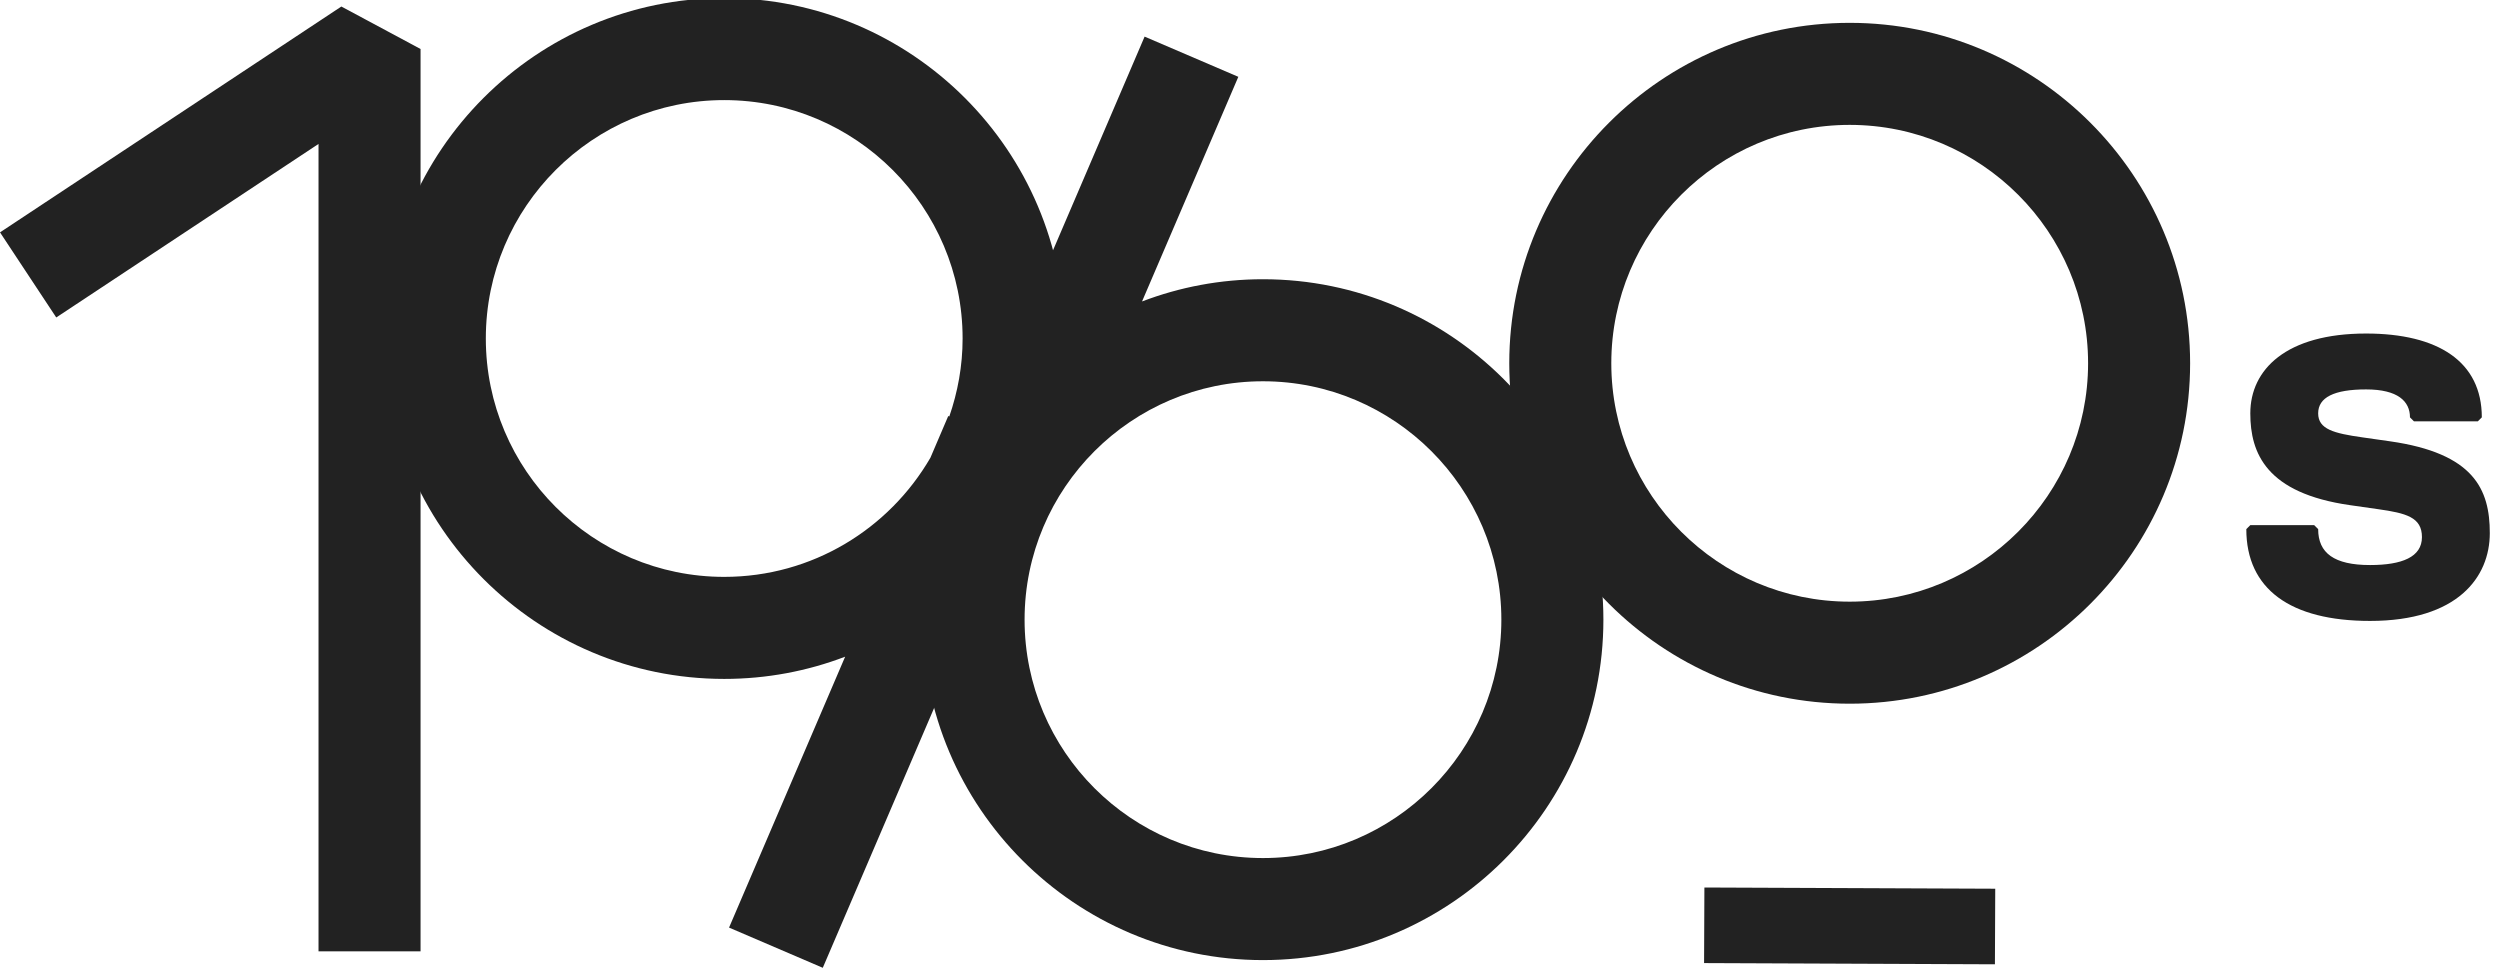
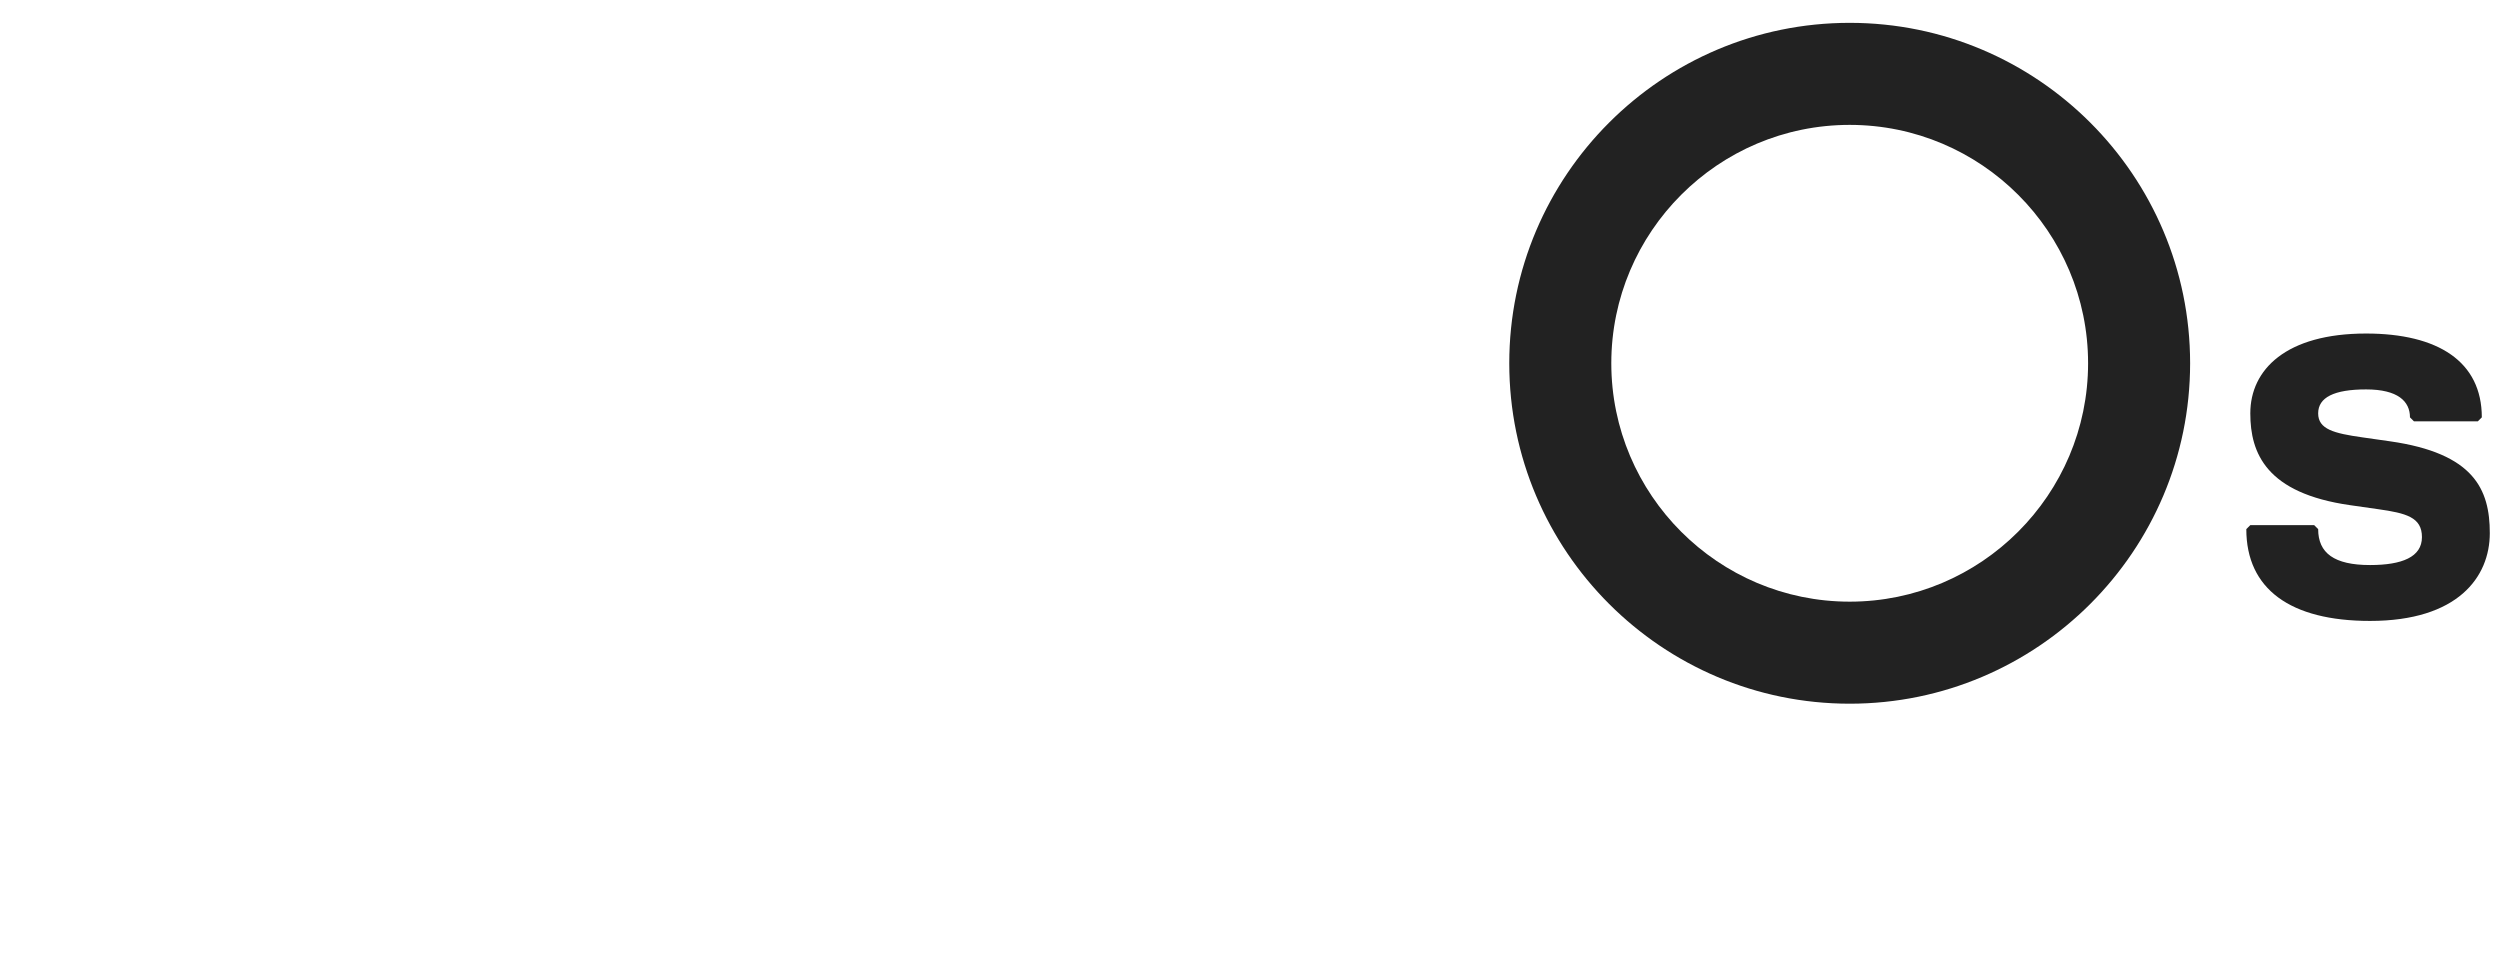
<svg xmlns="http://www.w3.org/2000/svg" width="644" height="250" viewBox="0 0 644 250" fill="none">
  <g clip-path="url(#clip0_10345_1529)">
-     <path d="M325.341 71.931C314.359 71.931 303.884 73.956 294.188 77.656L318.993 19.79L294.85 9.432L248.783 116.908C241.696 129.563 237.646 144.127 237.646 159.625C237.646 207.99 276.976 247.32 325.341 247.32C373.705 247.32 413.035 207.99 413.035 159.625C413.035 111.261 373.705 71.931 325.341 71.931ZM325.341 221.035C291.462 221.035 263.931 193.504 263.931 159.625C263.931 125.747 291.501 98.216 325.341 98.216C359.18 98.216 386.75 125.786 386.75 159.625C386.75 193.465 359.219 221.035 325.341 221.035Z" fill="#222222" />
-     <path d="M0.004 59.857L14.49 81.78L82.052 37.077V245.058H108.336V12.622L87.932 1.68L0.004 59.857Z" fill="#222222" />
-     <path d="M274.251 87.194C274.251 38.83 234.921 -0.5 186.557 -0.5C138.193 -0.5 98.863 38.83 98.863 87.194C98.863 135.558 138.193 174.888 186.557 174.888C197.539 174.888 208.014 172.863 217.71 169.164L187.803 238.946L211.947 249.304L263.114 129.912C270.202 117.256 274.251 102.693 274.251 87.194ZM186.557 148.603C152.679 148.603 125.148 121.072 125.148 87.194C125.148 53.316 152.679 25.785 186.557 25.785C220.436 25.785 247.967 53.355 247.967 87.194C247.967 94.242 246.72 100.979 244.54 107.288L244.267 107.171L239.672 117.918C229.041 136.22 209.26 148.603 186.557 148.603Z" fill="#222222" />
    <path d="M476.481 5.885C428.117 5.885 388.787 45.215 388.787 93.579C388.787 141.943 428.117 181.273 476.481 181.273C524.845 181.273 564.175 141.943 564.175 93.579C564.175 45.215 524.845 5.885 476.481 5.885ZM476.481 154.988C442.603 154.988 415.072 127.418 415.072 93.579C415.072 59.74 442.603 32.17 476.481 32.17C510.36 32.17 537.891 59.74 537.891 93.579C537.891 127.418 510.321 154.988 476.481 154.988Z" fill="#222222" />
-     <path d="M439.053 228.62L438.971 248.09L513.892 248.404L513.974 228.934L439.053 228.62Z" fill="#222222" />
    <path d="M623.893 138.357C623.893 133.216 619.78 132.188 612.583 131.16L605.385 130.132C583.792 127.047 579.679 116.765 579.679 106.482C579.679 95.172 588.933 85.918 609.498 85.918C628.006 85.918 639.316 93.115 639.316 107.511L638.288 108.539H621.837L620.808 107.511C620.808 103.398 617.724 100.313 609.498 100.313C601.272 100.313 597.159 102.37 597.159 106.482C597.159 110.595 601.272 111.624 608.47 112.652L615.667 113.68C637.26 116.765 641.373 126.019 641.373 137.329C641.373 148.64 633.147 159.95 610.526 159.95C589.962 159.95 578.651 151.724 578.651 136.301L579.679 135.273H596.131L597.159 136.301C597.159 142.47 601.272 145.555 610.526 145.555C618.752 145.555 623.893 143.499 623.893 138.357Z" fill="#222222" />
  </g>
  <defs>
    <clipPath id="clip0_10345_1529">
      <rect width="644" height="250" fill="white" />
    </clipPath>
  </defs>
</svg>